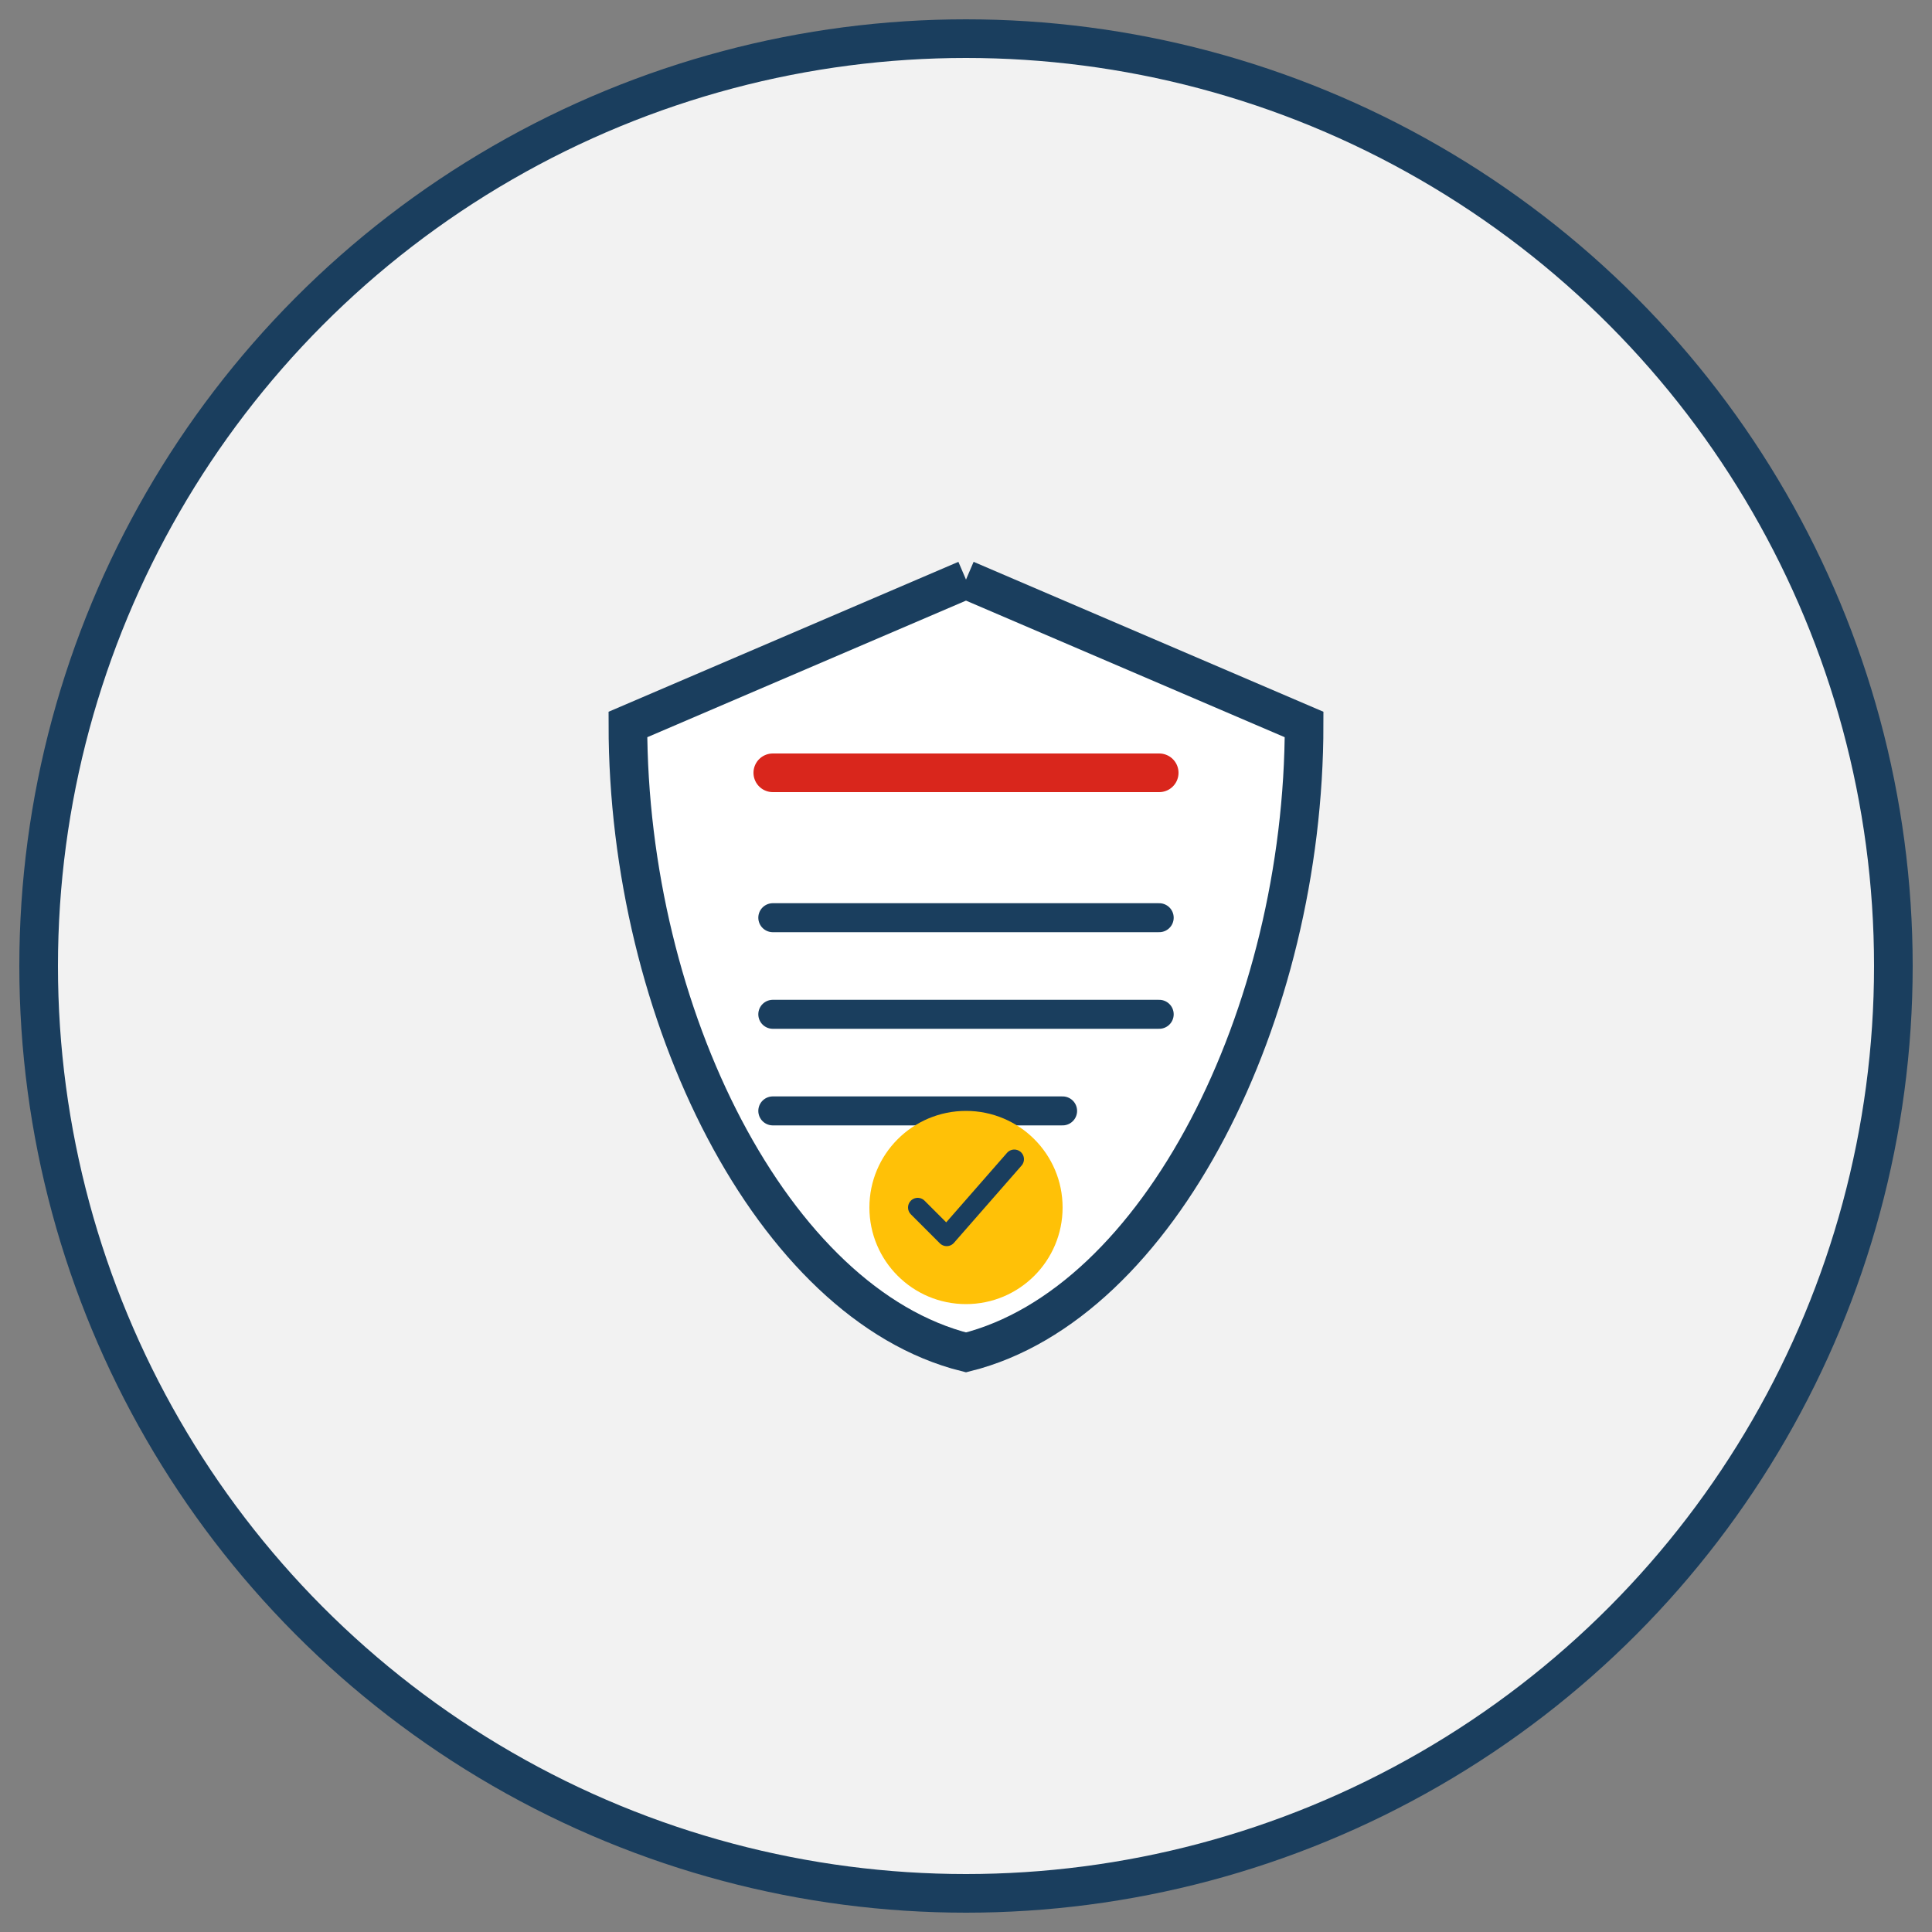
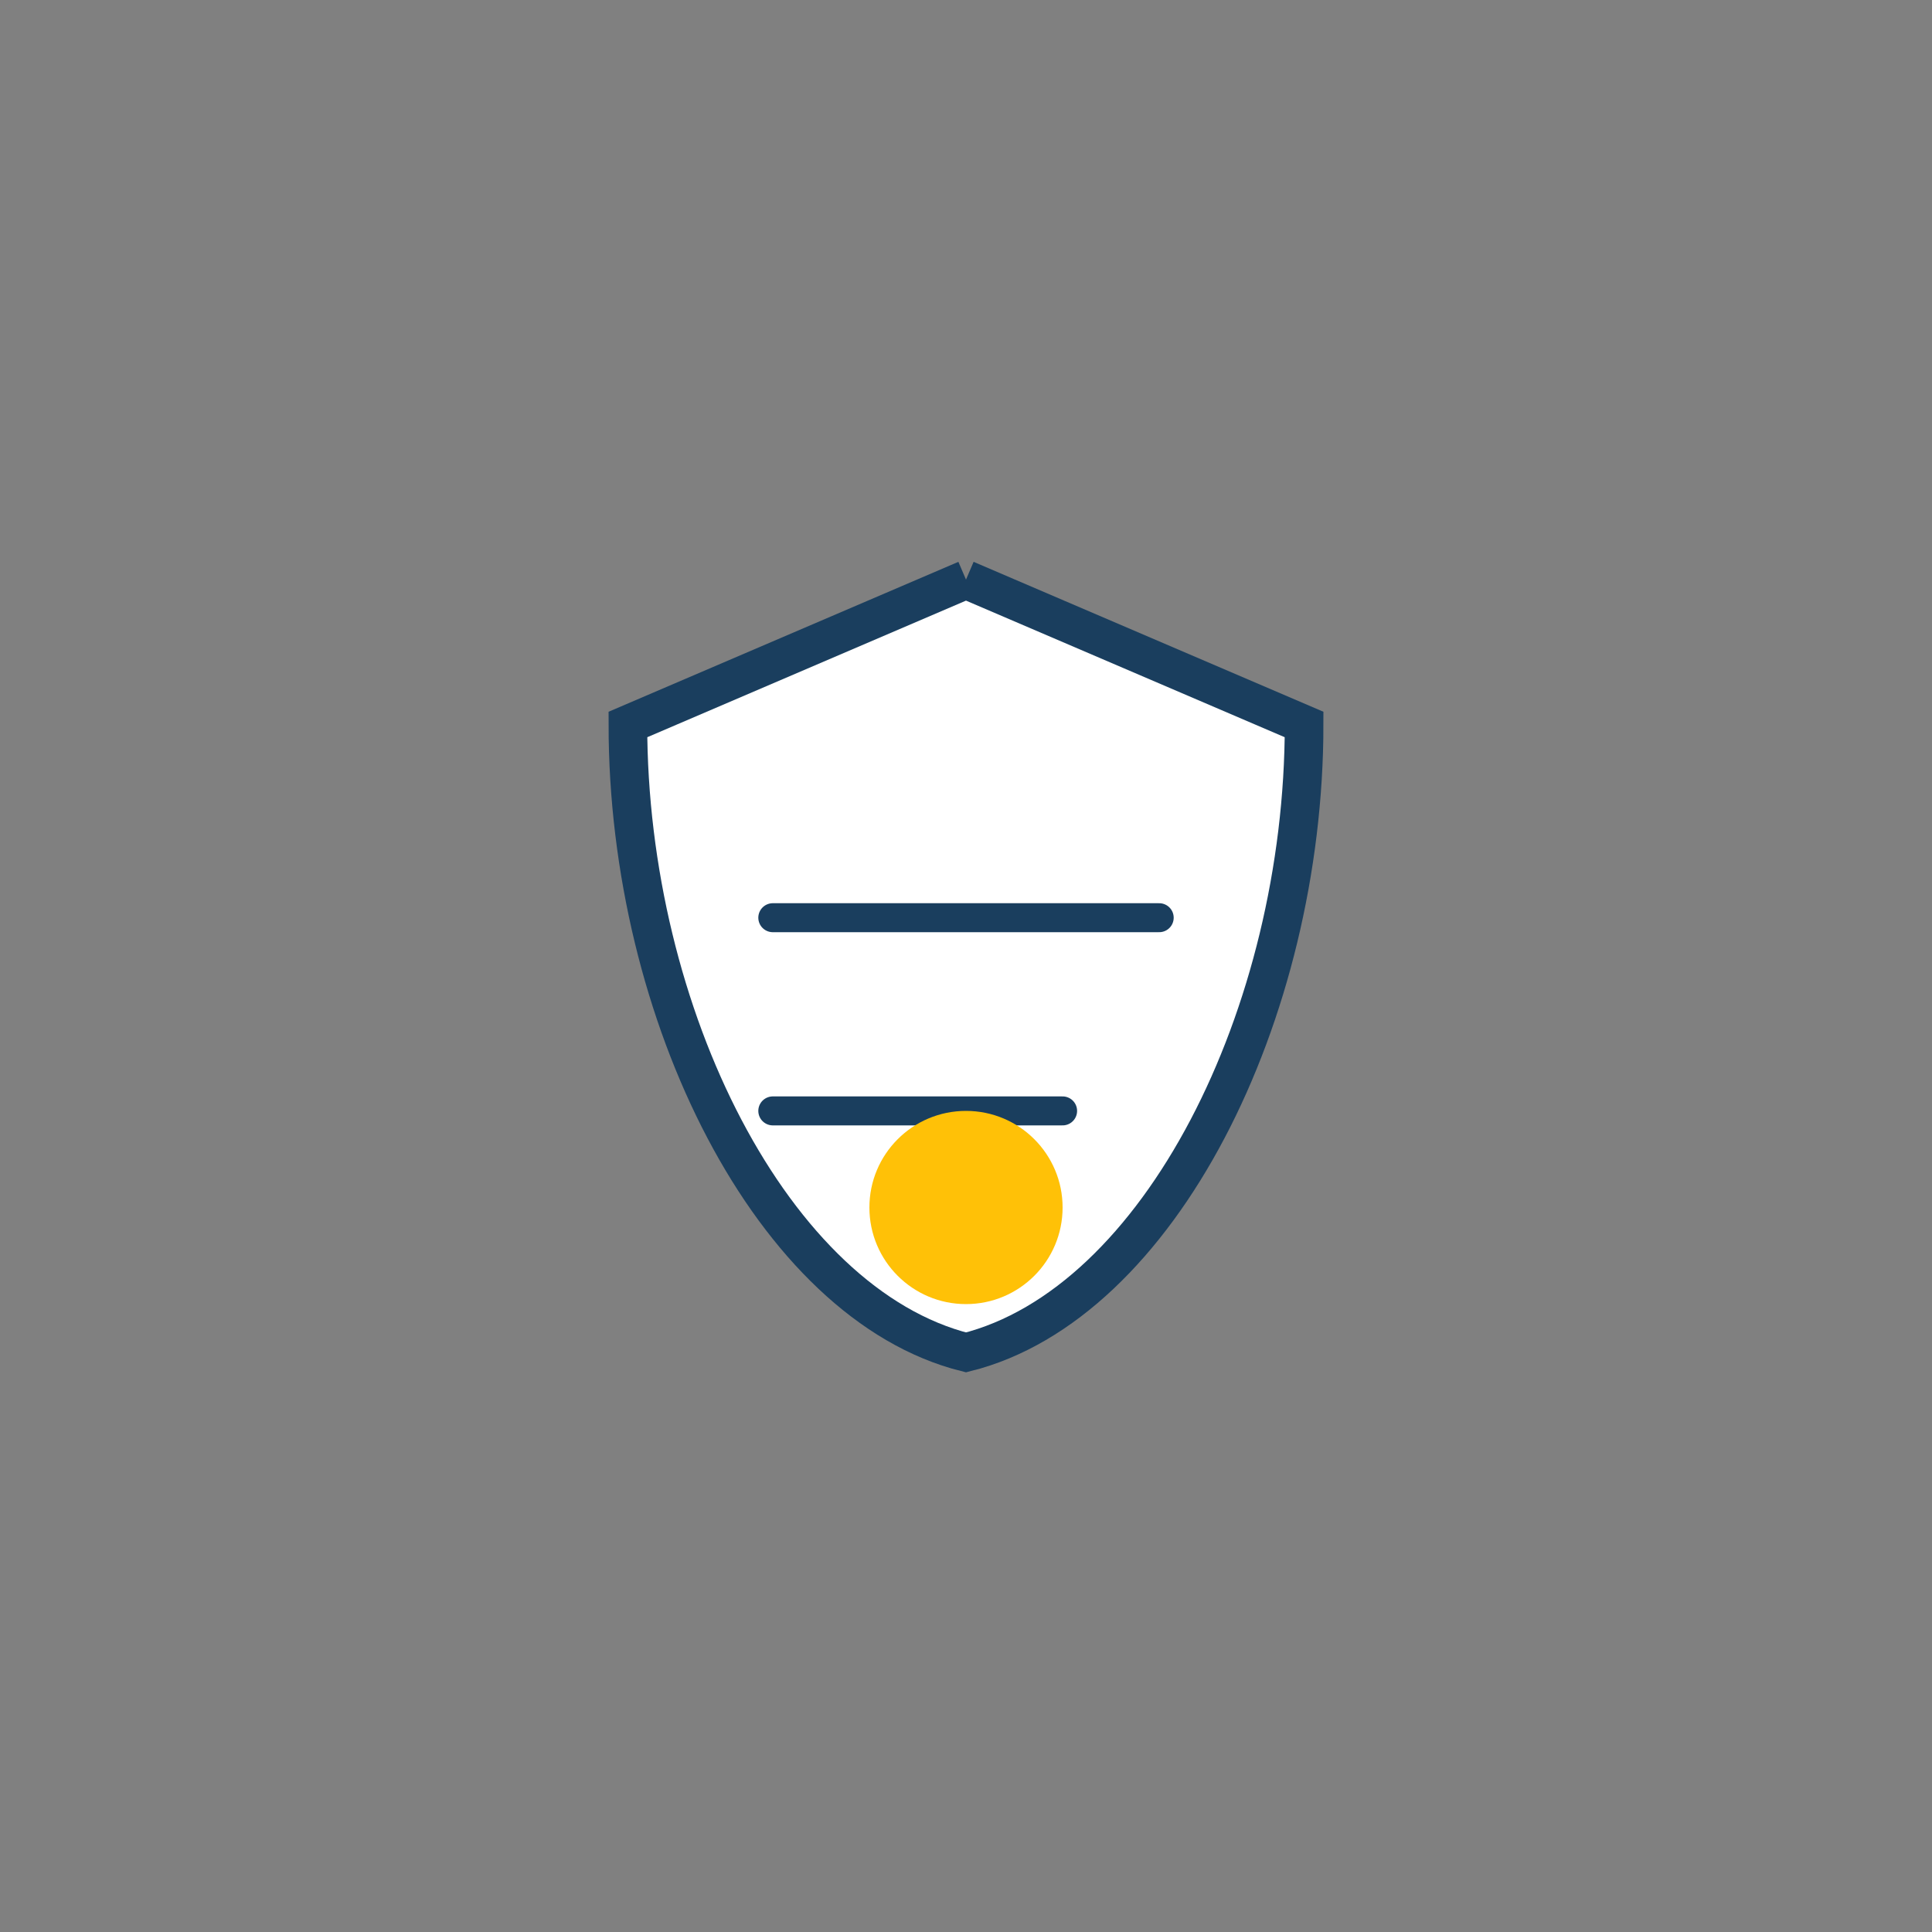
<svg xmlns="http://www.w3.org/2000/svg" width="100" height="100">
  <rect width="100%" height="100%" fill="#808080" stroke="none" />
-   <circle cx="50" cy="50" r="48" fill="#f2f2f2" stroke="#1a3e5e" stroke-width="2" />
  <g transform="translate(25, 25) scale(0.5)">
    <path d="M50,10 L85,25 C85,55 70,85 50,90 C30,85 15,55 15,25 L50,10" fill="#fff" stroke="#1a3e5e" stroke-width="4" />
-     <path d="M30,30 L70,30" stroke="#d9261c" stroke-width="4" stroke-linecap="round" />
    <path d="M30,45 L70,45" stroke="#1a3e5e" stroke-width="3" stroke-linecap="round" />
-     <path d="M30,55 L70,55" stroke="#1a3e5e" stroke-width="3" stroke-linecap="round" />
    <path d="M30,65 L60,65" stroke="#1a3e5e" stroke-width="3" stroke-linecap="round" />
    <circle cx="50" cy="75" r="10" fill="#ffc107" />
-     <path d="M45,75 L48,78 L55,70" stroke="#1a3e5e" stroke-width="2" fill="none" stroke-linecap="round" stroke-linejoin="round" />
  </g>
</svg>